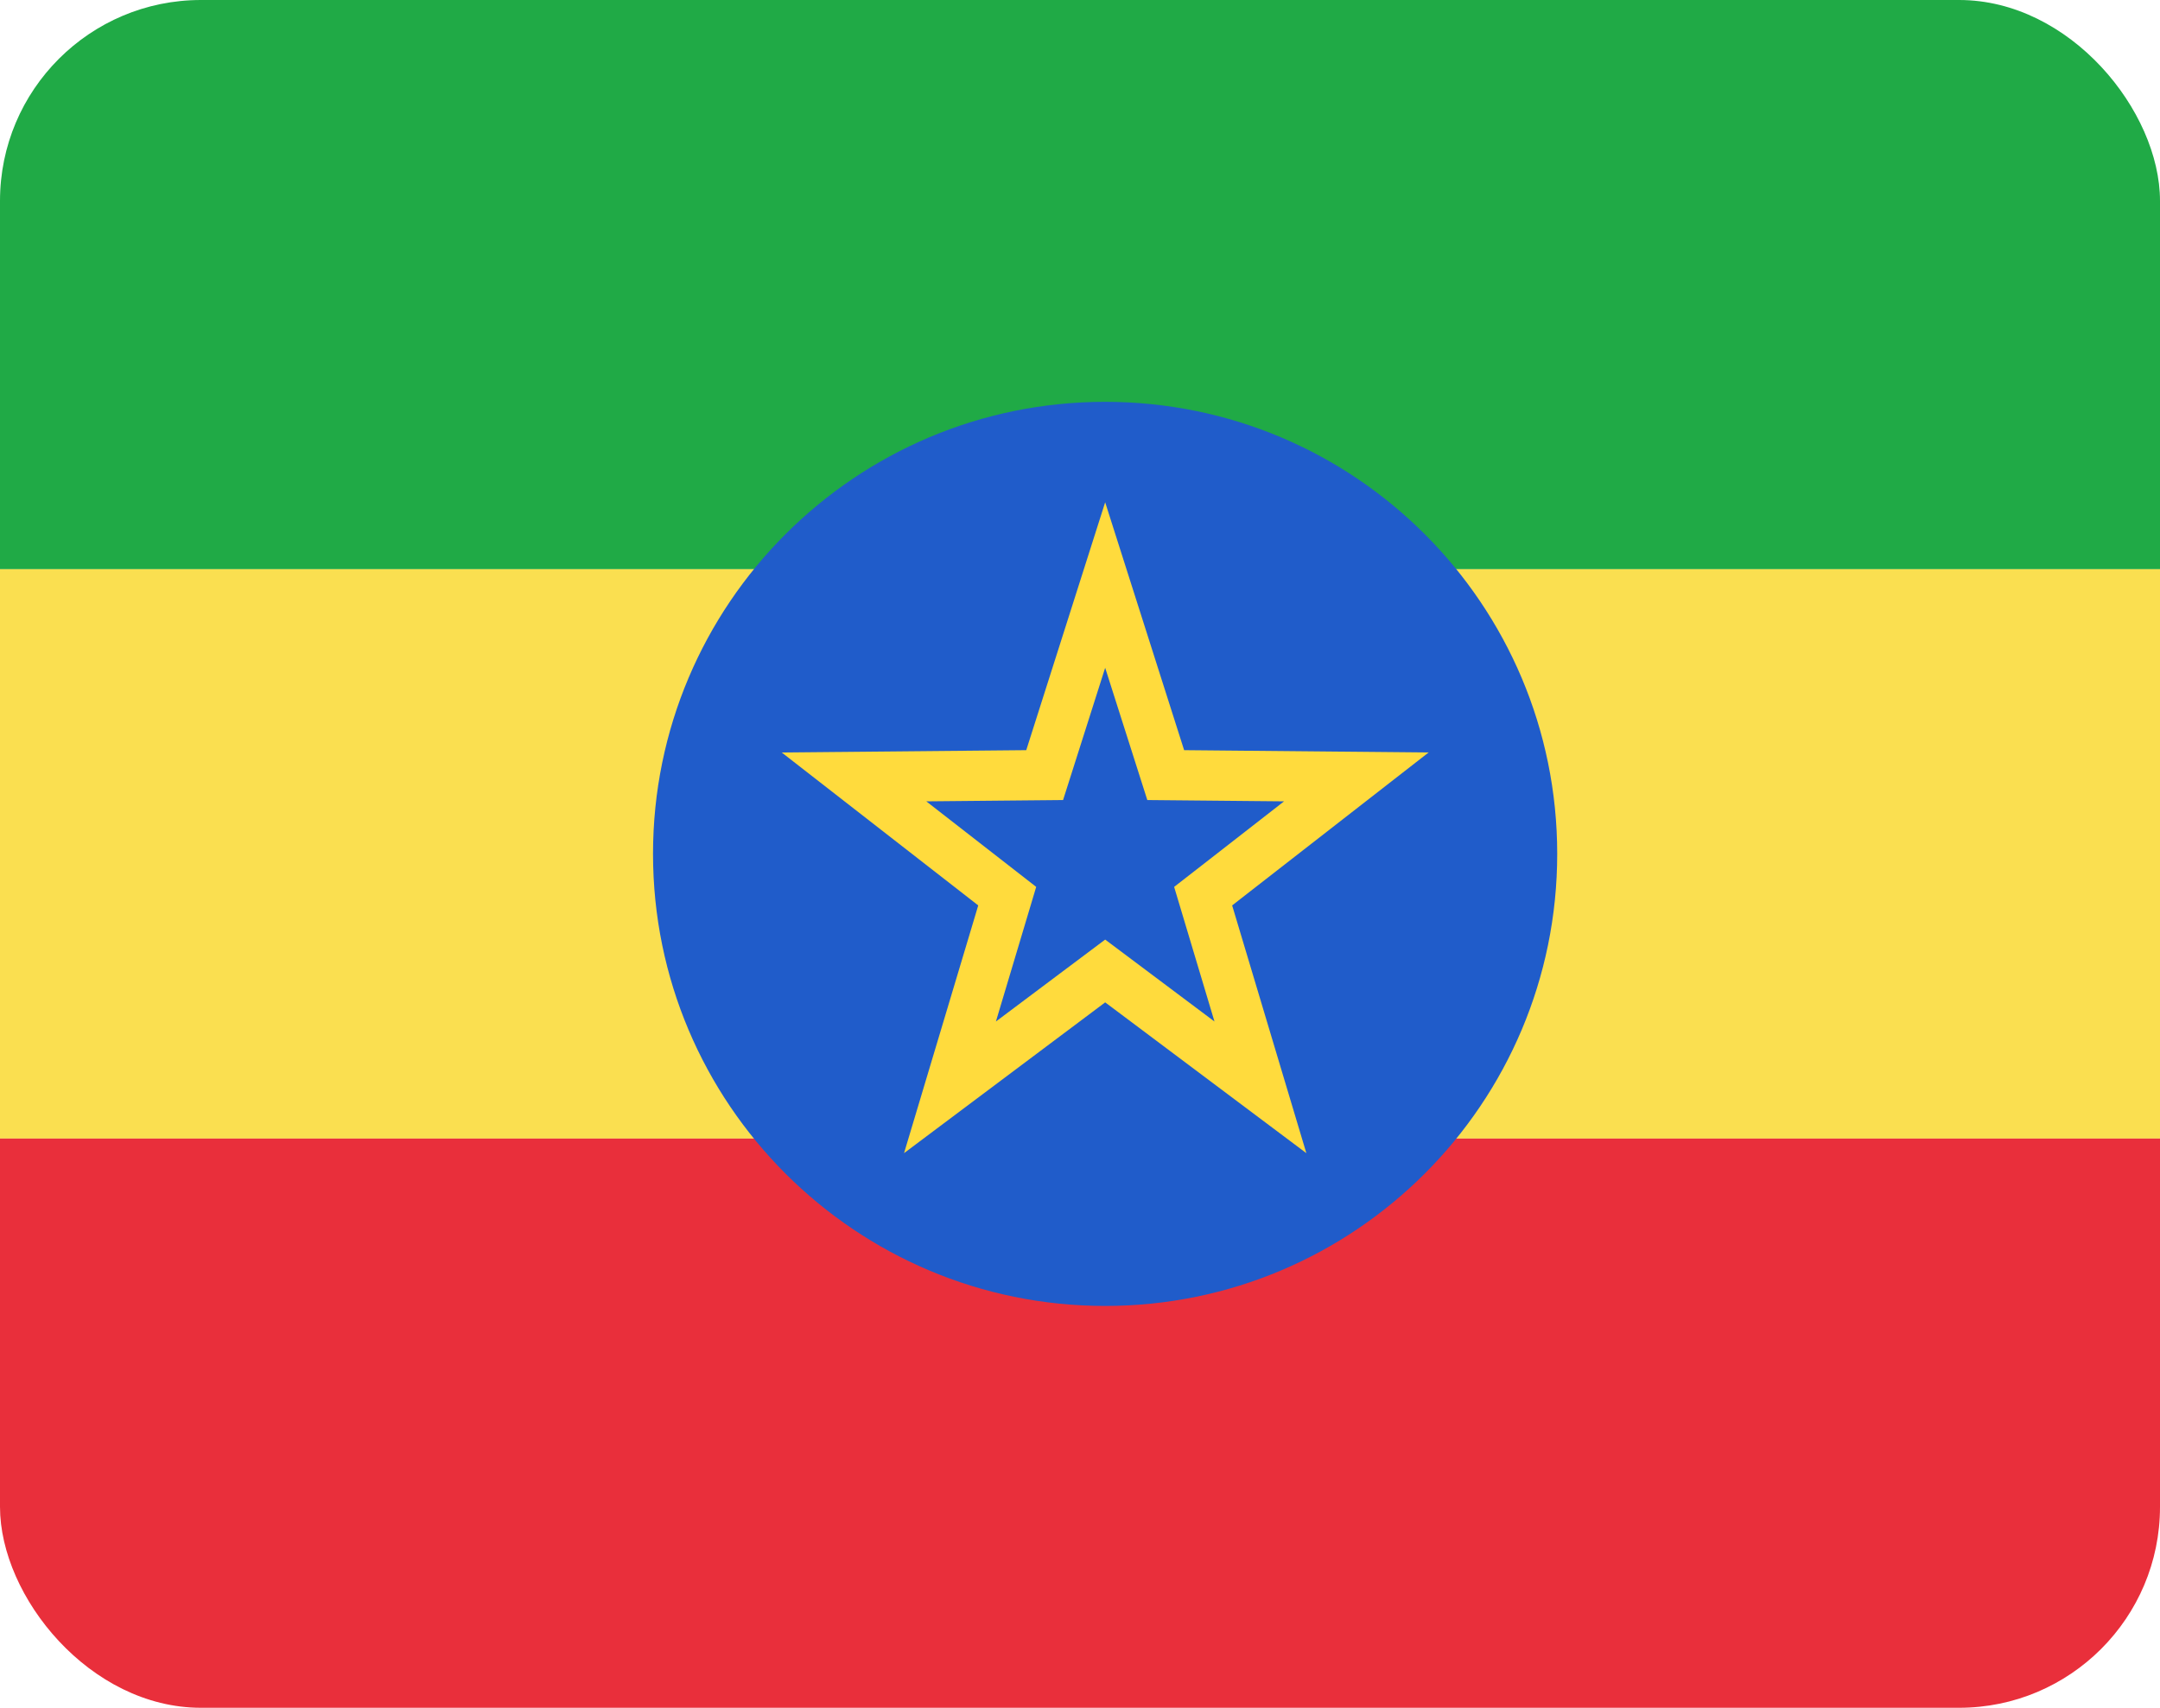
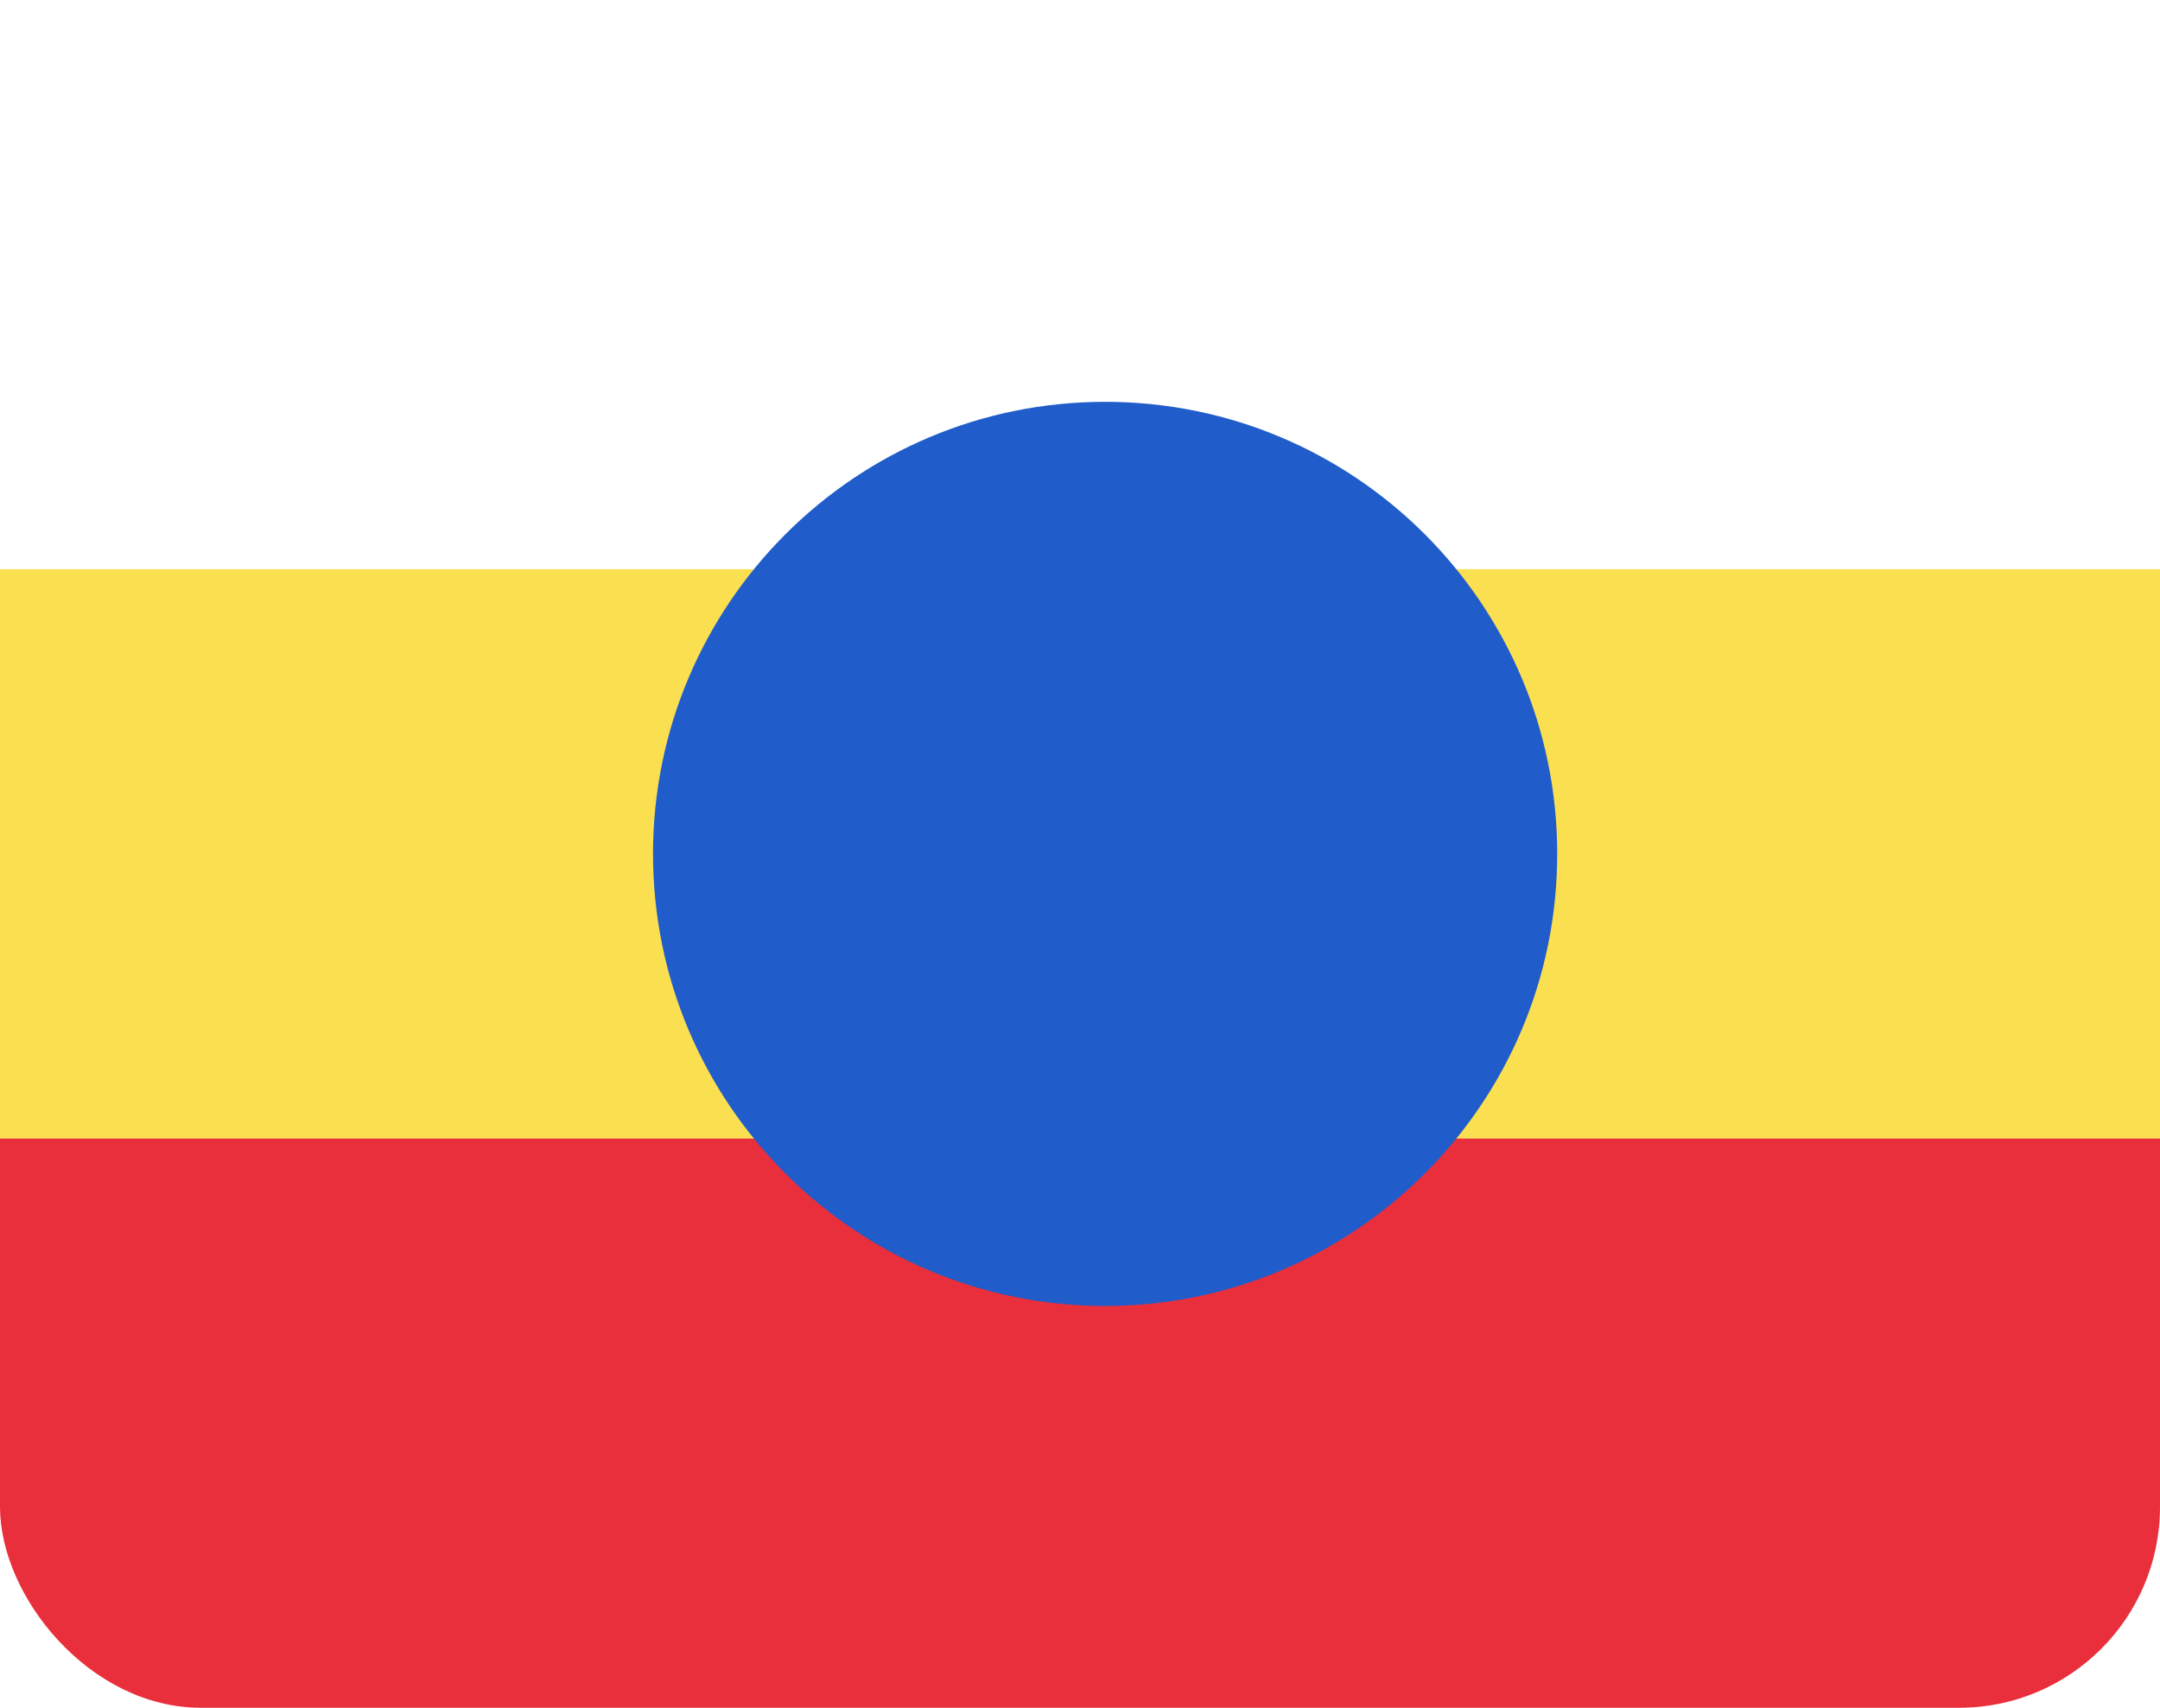
<svg xmlns="http://www.w3.org/2000/svg" width="43" height="34" viewBox="0 0 43 34" fill="none">
  <g clip-path="url(#clip0_1385_23380)">
-     <path d="M43 0H0V11.333H43V0Z" fill="#20AA46" />
    <path d="M43 22.667H0V11.333H43V22.667Z" fill="#FADF50" />
    <path d="M43 22.667H0V34H43V22.667Z" fill="#E92F3B" />
    <path fill-rule="evenodd" clip-rule="evenodd" d="M22 26C26.971 26 31 21.971 31 17C31 12.029 26.971 8 22 8C17.03 8 13 12.029 13 17C13 21.971 17.03 26 22 26Z" fill="#205CCA" />
-     <path fill-rule="evenodd" clip-rule="evenodd" d="M22.001 10L23.509 14.734L23.573 14.935L28.44 14.981L24.698 17.894L24.529 18.026L26.006 22.958L22.147 20.065L22.001 19.956L21.856 20.065L17.997 22.958L19.408 18.247L19.474 18.026L19.305 17.894L15.562 14.981L20.43 14.935L22.001 10ZM22.001 13.295L21.163 15.928L18.44 15.954L19.919 17.105L20.628 17.657L19.826 20.337L22.001 18.706L24.177 20.337L23.374 17.657L24.084 17.105L25.562 15.954L22.84 15.928L22.001 13.295Z" fill="#FFDB3D" />
  </g>
  <defs>
    <clipPath id="clip0_1385_23380">
      <rect width="43" height="34" rx="4" fill="white" />
    </clipPath>
  </defs>
</svg>